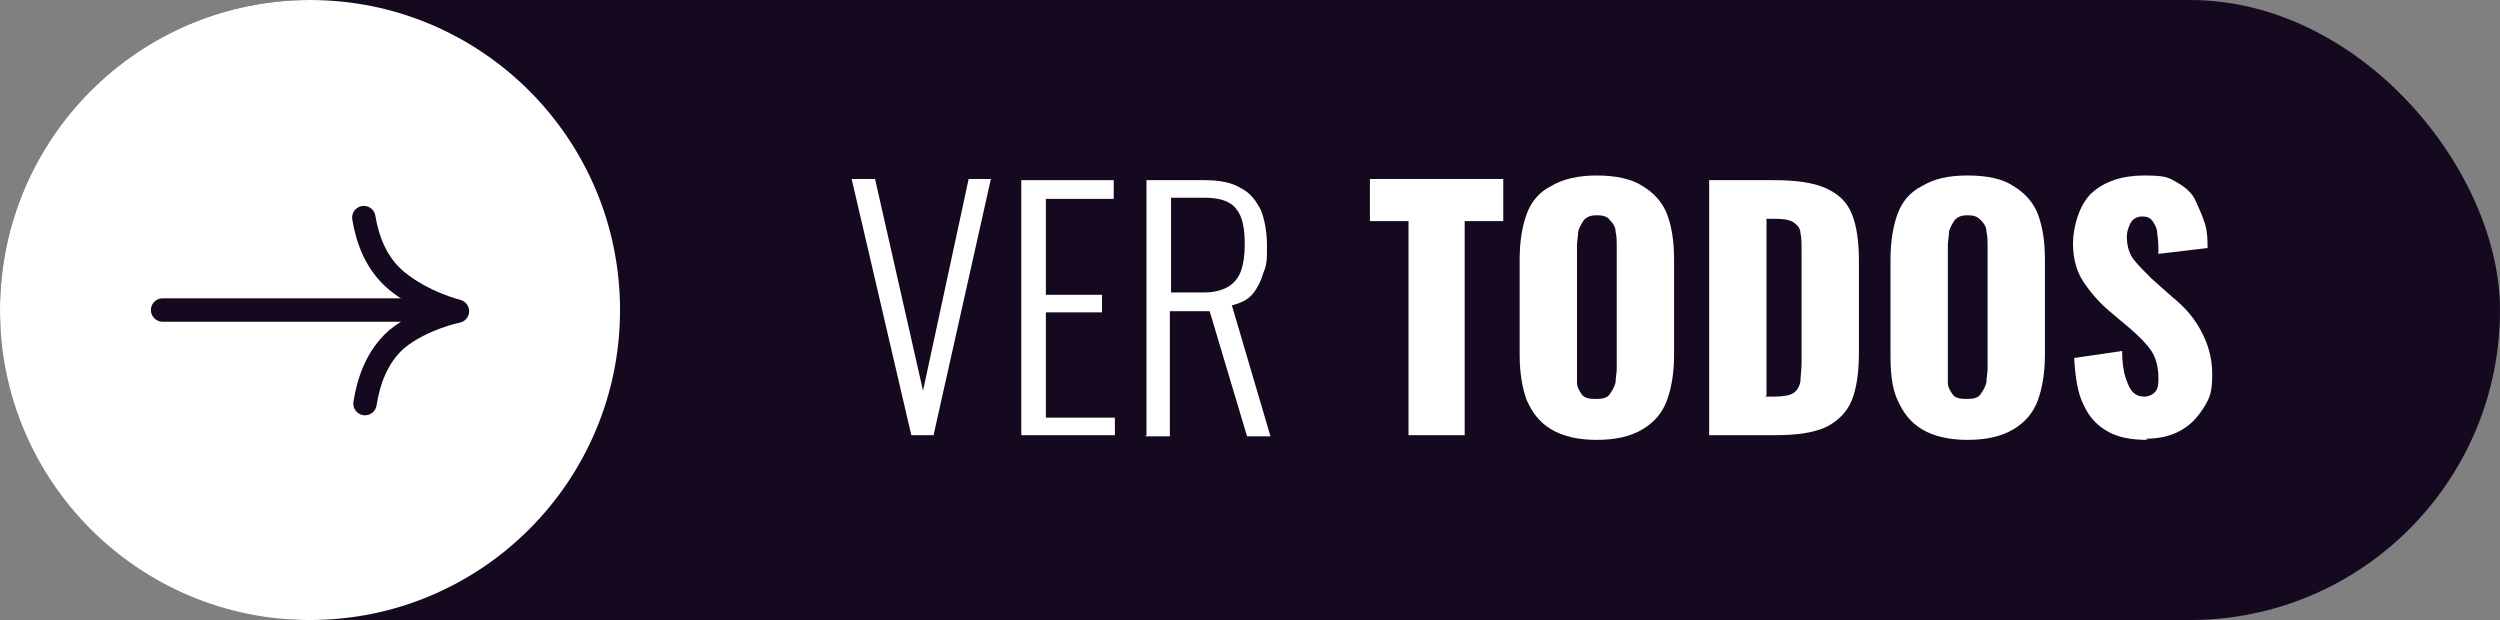
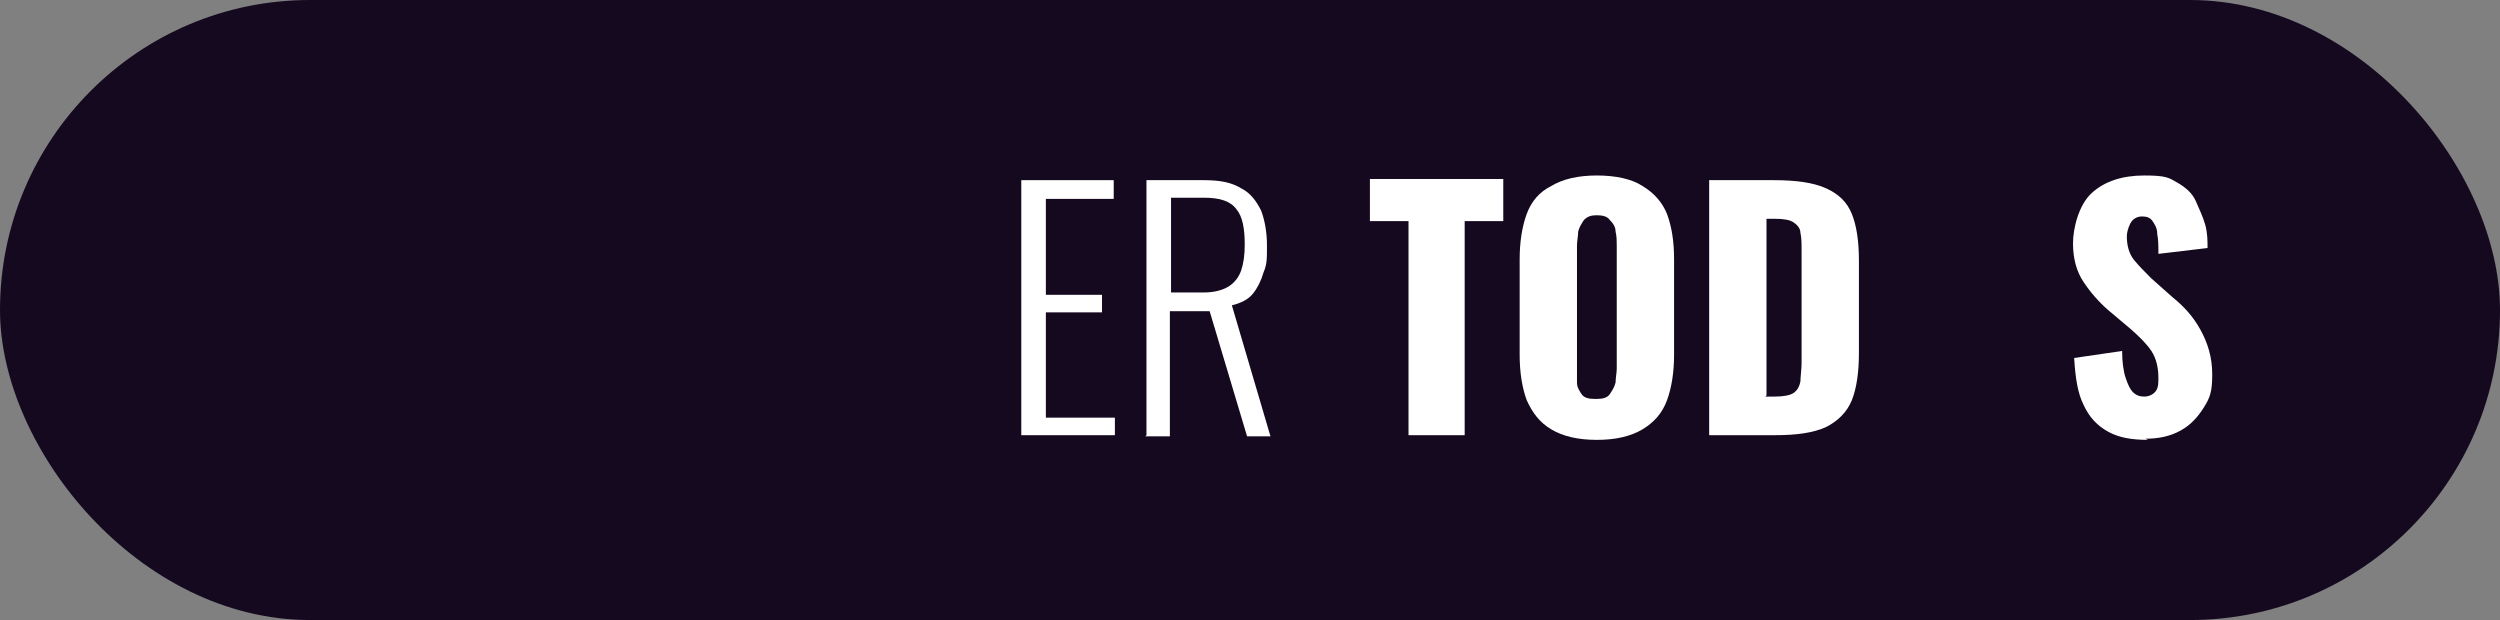
<svg xmlns="http://www.w3.org/2000/svg" id="Capa_1" viewBox="0 0 213.7 53">
  <rect x="0" y="0" width="213.7" height="53" fill="#808080" stroke="none" />
  <defs>
    <style>      .st0 {        fill: #fff;      }      .st1 {        fill: #15091f;      }      .st2 {        fill: none;        stroke: #15091f;        stroke-linecap: round;        stroke-linejoin: round;        stroke-width: 2px;      }    </style>
  </defs>
  <g>
    <rect class="st1" x="0" y="0" width="213.7" height="53" rx="26.5" ry="26.5" />
-     <circle class="st0" cx="26.5" cy="26.5" r="26.5" />
    <g>
-       <line class="st2" x1="37.9" y1="26.5" x2="13.9" y2="26.5" />
      <path class="st2" d="M31.1,18.6c.3,1.8,1,3.9,2.8,5.4,2.3,1.9,5.2,2.6,5.2,2.6,0,0-3,.6-5.2,2.4-1.7,1.5-2.4,3.6-2.7,5.5" />
    </g>
  </g>
  <g>
-     <path class="st0" d="M77.9,37.2l-5.1-21.9h2l4.1,18.1,3.9-18.1h1.9l-4.9,21.9h-1.9Z" />
    <path class="st0" d="M87.3,37.2V15.4h7.9v1.6h-5.8v8.2h4.8v1.5h-4.8v9h5.9v1.5h-8Z" />
    <path class="st0" d="M98,37.2V15.4h4.9c1.4,0,2.4.2,3.2.7.8.4,1.3,1.1,1.7,1.9.3.8.5,1.8.5,3s0,1.6-.3,2.3c-.2.7-.5,1.3-.9,1.8s-1,.8-1.8,1l3.3,11.2h-2l-3.2-10.7h-3.4v10.7h-2.1ZM100.1,25h2.8c.9,0,1.6-.2,2.1-.5s.9-.8,1.1-1.4c.2-.6.3-1.3.3-2.2,0-1.4-.2-2.4-.7-3-.5-.7-1.4-1-2.8-1h-2.8v8.1Z" />
    <path class="st0" d="M120.4,37.2v-18.3h-3.3v-3.6h11.4v3.6h-3.3v18.3h-4.9Z" />
    <path class="st0" d="M136.5,37.6c-1.6,0-2.9-.3-3.9-.9-1-.6-1.6-1.4-2.1-2.5-.4-1.1-.6-2.4-.6-3.9v-8.1c0-1.5.2-2.8.6-3.9.4-1.1,1.1-1.9,2.1-2.4,1-.6,2.3-.9,3.9-.9s3,.3,3.9.9c1,.6,1.7,1.4,2.1,2.4.4,1.1.6,2.3.6,3.9v8.1c0,1.5-.2,2.8-.6,3.9s-1.1,1.9-2.1,2.5-2.3.9-3.9.9ZM136.5,34.1c.5,0,.9-.1,1.1-.4.2-.3.4-.6.5-1,0-.4.1-.8.1-1.2v-10.5c0-.4,0-.8-.1-1.2,0-.4-.2-.7-.5-1-.2-.3-.6-.4-1.1-.4s-.8.1-1.1.4c-.2.3-.4.6-.5,1,0,.4-.1.8-.1,1.2v10.5c0,.4,0,.8,0,1.2,0,.4.2.7.4,1s.6.4,1.1.4Z" />
    <path class="st0" d="M146.1,37.2V15.4h5.5c1.9,0,3.4.2,4.5.7,1.1.5,1.8,1.2,2.2,2.2.4,1,.6,2.3.6,4v7.9c0,1.6-.2,3-.6,4-.4,1-1.2,1.8-2.2,2.3-1.1.5-2.5.7-4.4.7h-5.6ZM150.9,33.9h.8c.7,0,1.3-.1,1.6-.3.3-.2.5-.5.6-1,0-.4.1-1,.1-1.6v-9.5c0-.6,0-1.2-.1-1.6,0-.4-.3-.7-.6-.9s-.8-.3-1.6-.3h-.7v15.1Z" />
-     <path class="st0" d="M168.2,37.6c-1.6,0-2.9-.3-3.9-.9-1-.6-1.6-1.4-2.1-2.5s-.6-2.4-.6-3.9v-8.1c0-1.5.2-2.8.6-3.9.4-1.1,1.1-1.9,2.1-2.4,1-.6,2.2-.9,3.9-.9s3,.3,3.9.9c1,.6,1.7,1.4,2.1,2.4.4,1.1.6,2.3.6,3.9v8.1c0,1.5-.2,2.8-.6,3.9s-1.1,1.9-2.1,2.5c-1,.6-2.3.9-3.9.9ZM168.2,34.1c.5,0,.9-.1,1.1-.4s.4-.6.5-1c0-.4.1-.8.1-1.2v-10.5c0-.4,0-.8-.1-1.2,0-.4-.2-.7-.5-1s-.6-.4-1.1-.4-.8.1-1.1.4c-.2.3-.4.6-.5,1,0,.4-.1.8-.1,1.2v10.5c0,.4,0,.8,0,1.2,0,.4.2.7.4,1,.2.3.6.4,1.1.4Z" />
    <path class="st0" d="M183.6,37.6c-1.4,0-2.5-.2-3.4-.7s-1.6-1.2-2.1-2.3c-.5-1-.7-2.3-.8-4l4.1-.6c0,.9.1,1.7.3,2.3.2.6.4,1,.6,1.2.3.3.6.4,1,.4s.8-.2,1-.5c.2-.3.2-.7.2-1.1,0-.9-.2-1.7-.6-2.3-.4-.6-1-1.2-1.8-1.9l-1.9-1.6c-.8-.7-1.5-1.5-2.1-2.4-.6-.9-.9-2-.9-3.3s.5-3.3,1.6-4.3c1.1-1,2.6-1.5,4.5-1.5s2.1.2,2.8.6c.7.4,1.3.9,1.6,1.6s.6,1.3.8,2,.2,1.4.2,2l-4.2.5c0-.6,0-1.2-.1-1.7,0-.5-.2-.8-.4-1.1-.2-.3-.5-.4-.9-.4s-.8.2-1,.6c-.2.4-.3.8-.3,1.1,0,.8.2,1.5.6,2,.4.5.9,1,1.5,1.6l1.8,1.6c1,.8,1.8,1.7,2.4,2.8s1,2.3,1,3.8-.2,2-.7,2.8c-.5.8-1.1,1.5-2,2s-1.9.7-3,.7Z" />
  </g>
</svg>